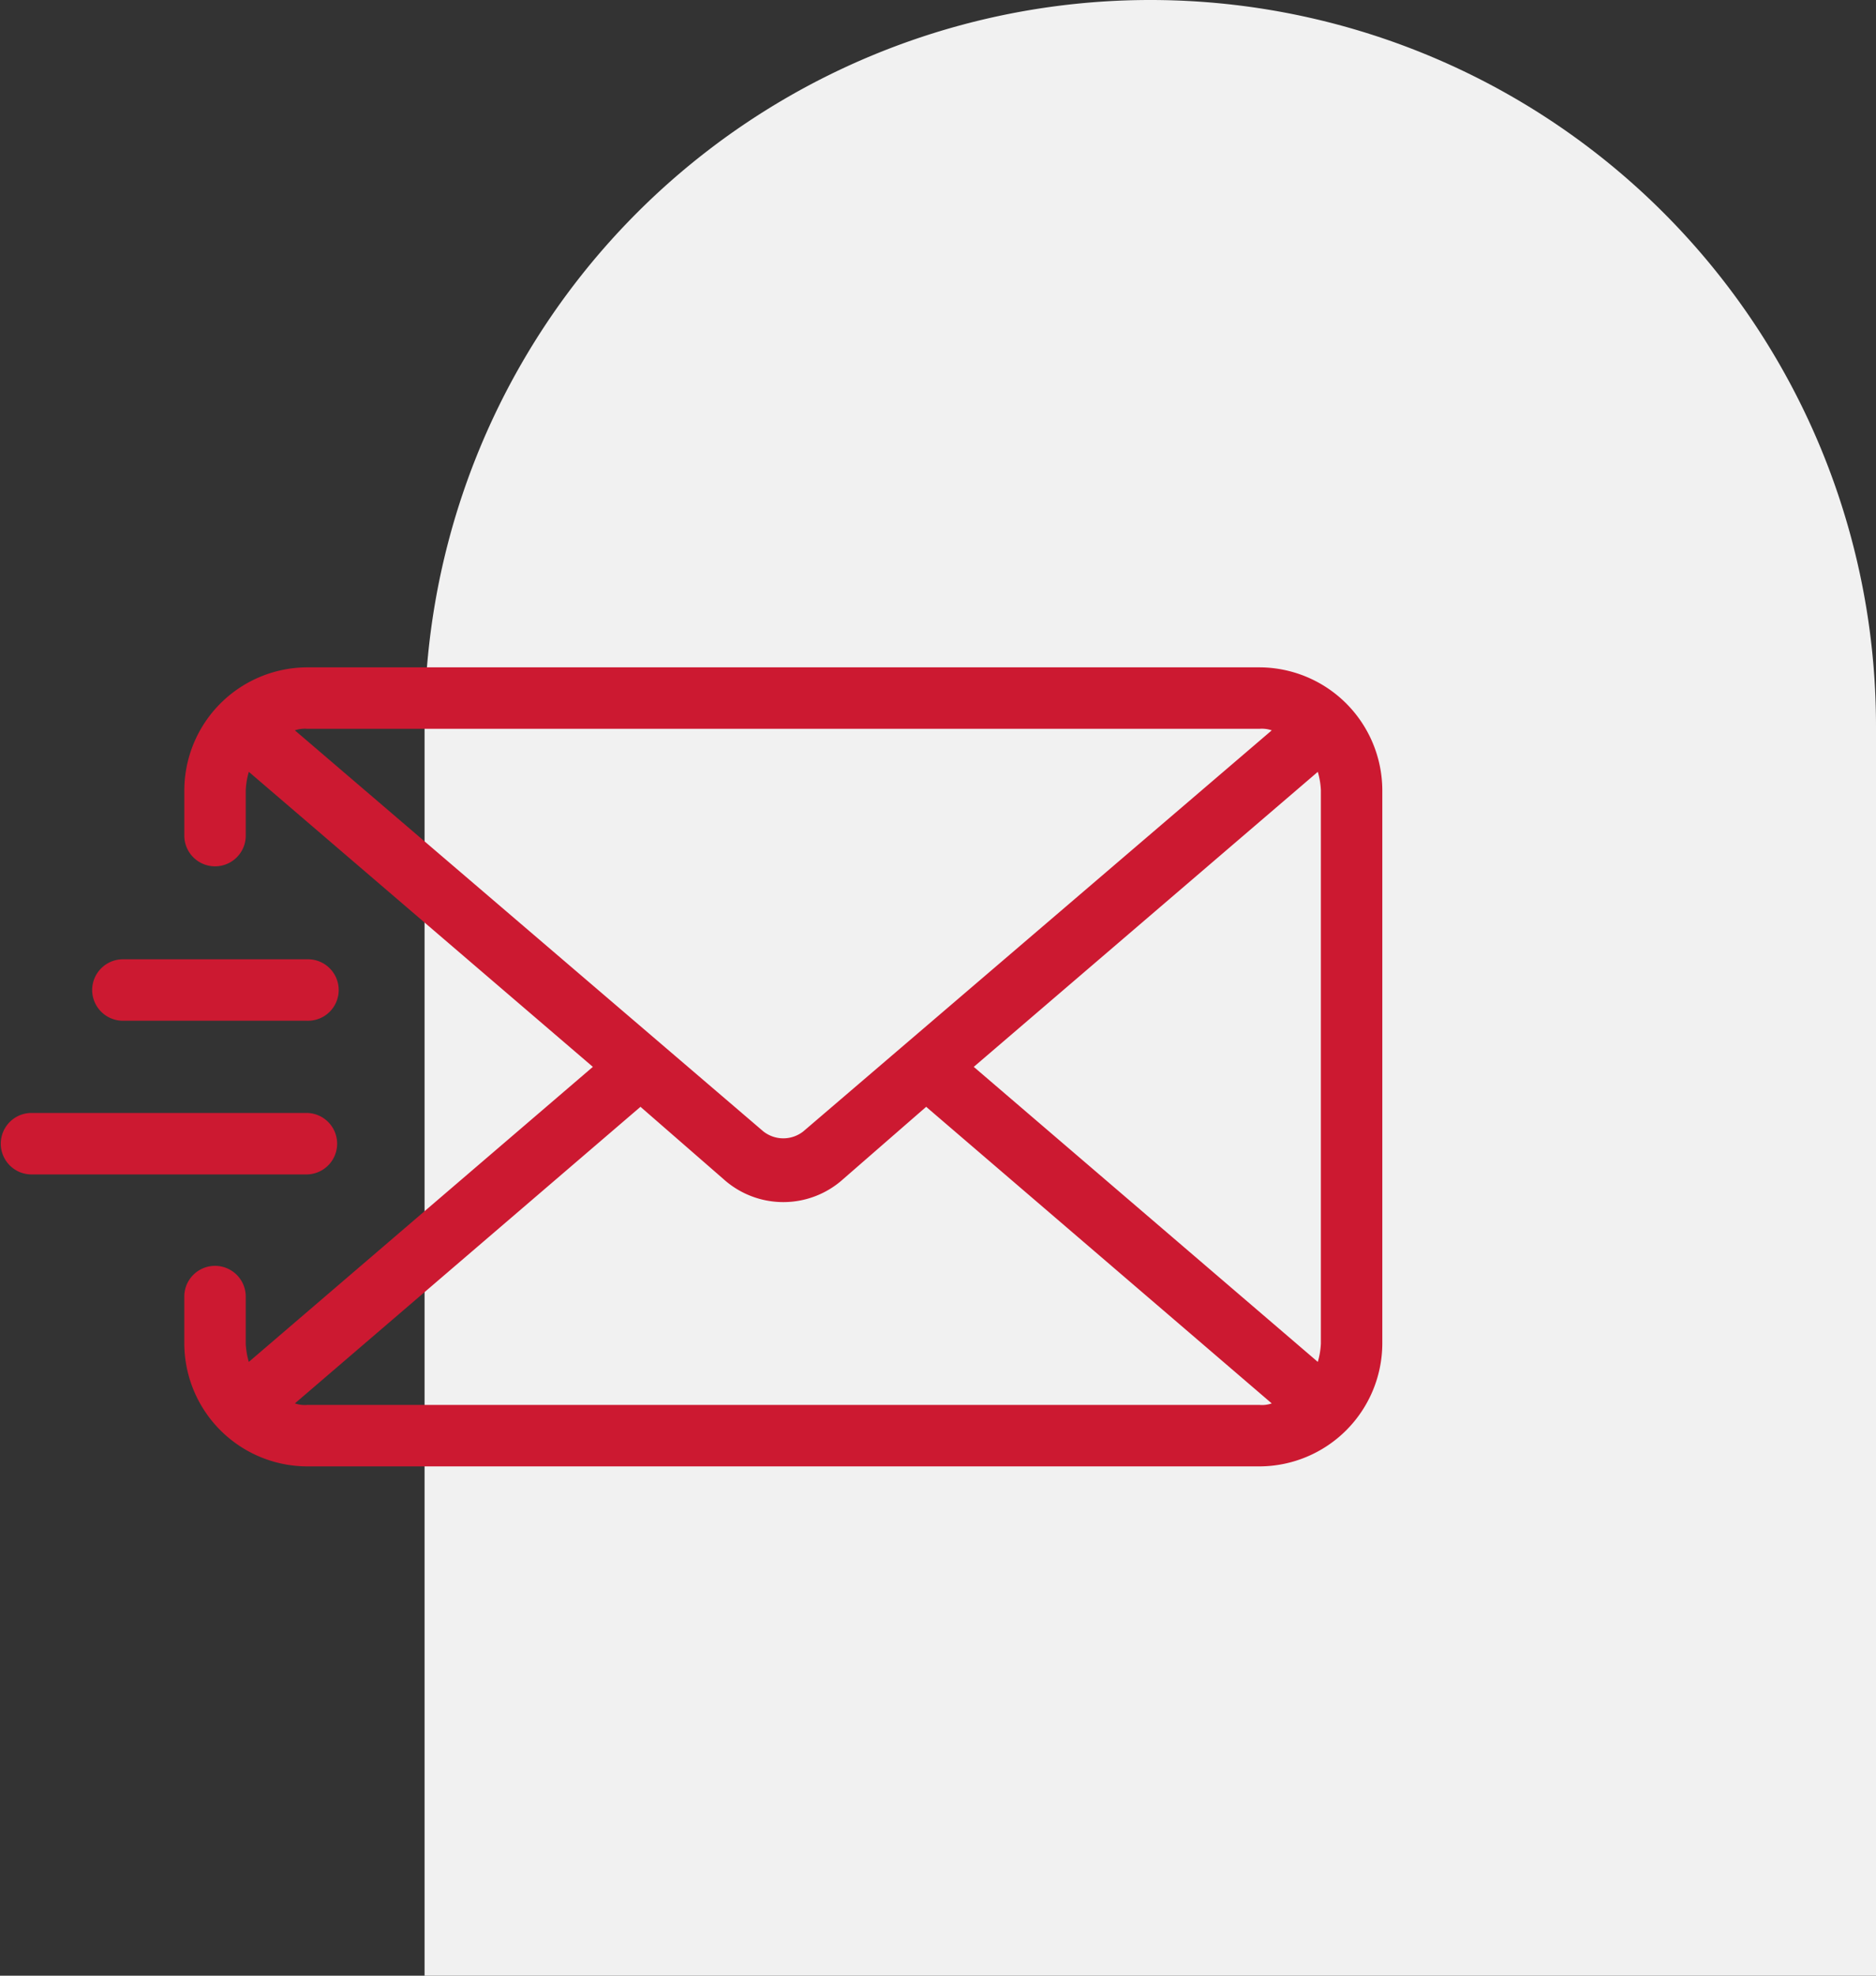
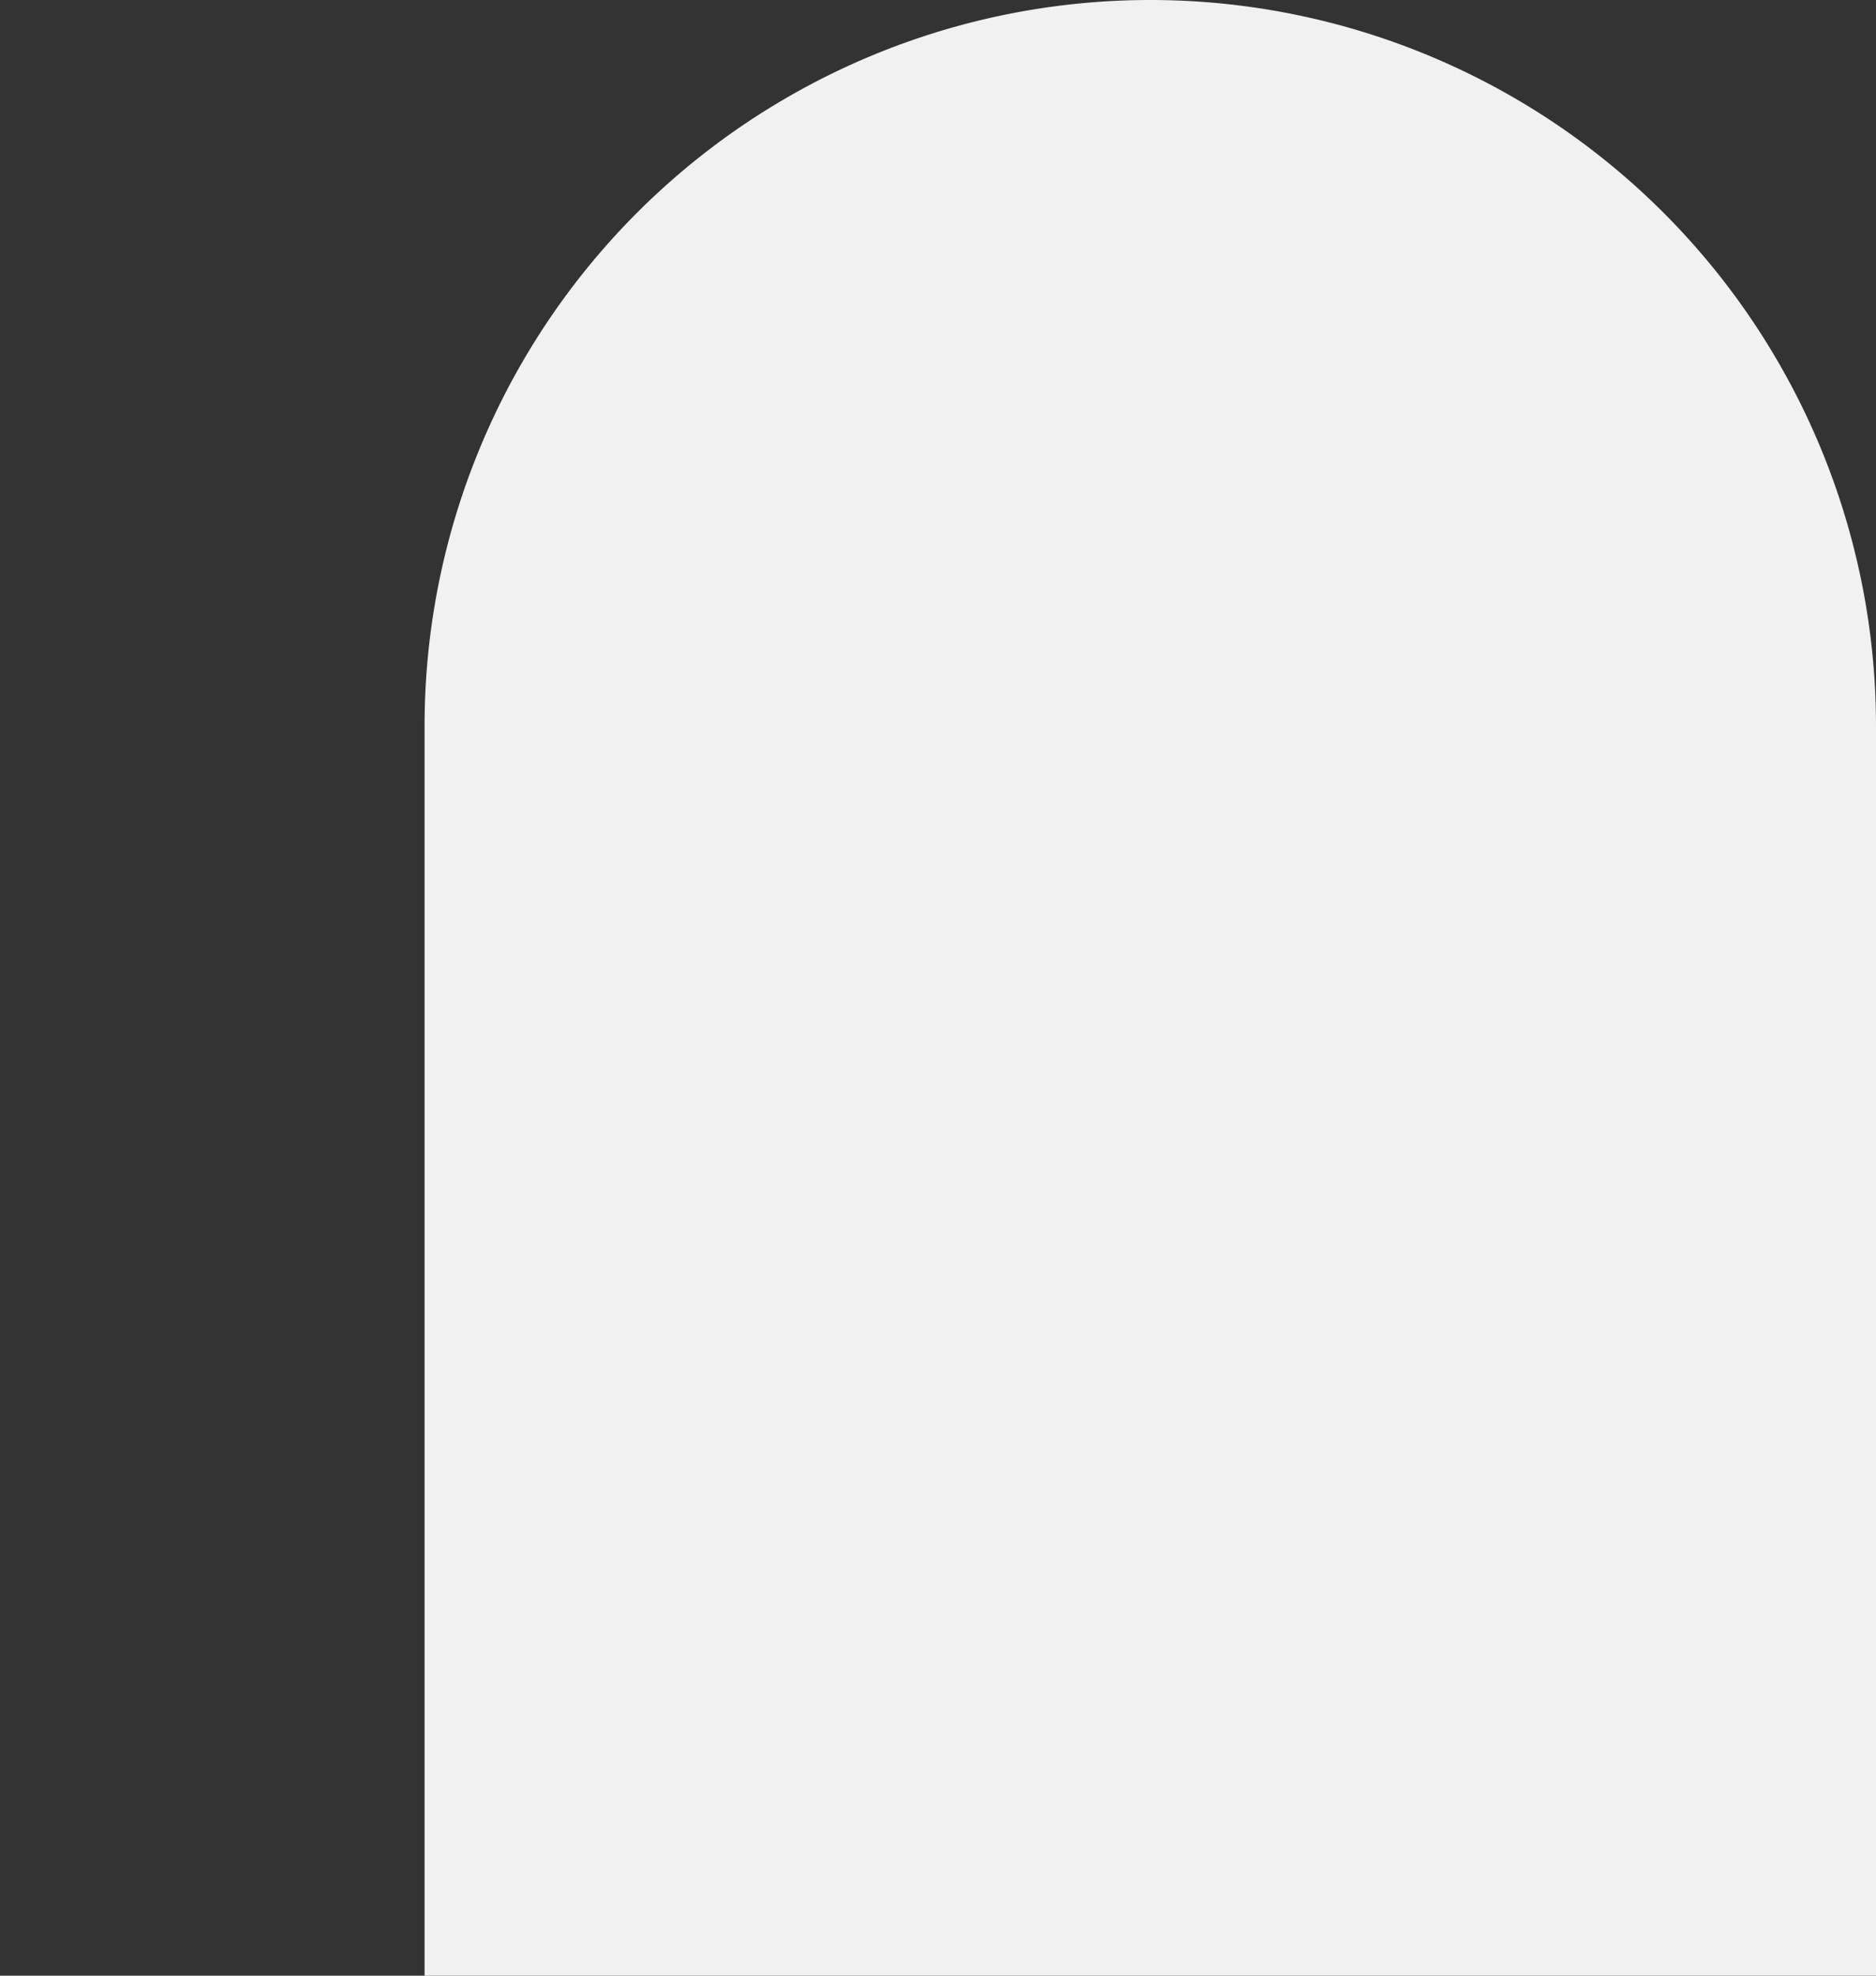
<svg xmlns="http://www.w3.org/2000/svg" width="95" height="100" viewBox="0 0 95 100">
  <rect x="0" y="0" width="95" height="100" fill="#333333" stroke="none" />
  <g id="Groupe_965" data-name="Groupe 965" transform="translate(-1333.63 -436)">
    <path id="Rectangle_1116" data-name="Rectangle 1116" d="M36.75,0h0A36.75,36.75,0,0,1,73.5,36.75V100a0,0,0,0,1,0,0H0a0,0,0,0,1,0,0V36.75A36.75,36.75,0,0,1,36.75,0Z" transform="translate(1355.13 436)" fill="#f1f1f1" />
-     <path id="email" d="M68.778,24H20.556a6.241,6.241,0,0,0-6.222,6.222v2.333a1.556,1.556,0,0,0,3.111,0V30.222a3.9,3.9,0,0,1,.156-.933L35.022,44.222,17.6,59.156a3.9,3.9,0,0,1-.156-.933V55.889a1.556,1.556,0,1,0-3.111,0v2.333a6.241,6.241,0,0,0,6.222,6.222H68.778A6.241,6.241,0,0,0,75,58.222v-28A6.241,6.241,0,0,0,68.778,24ZM19.933,27.189a1.516,1.516,0,0,1,.622-.078H68.778a1.516,1.516,0,0,1,.622.078l-23.722,20.3a1.635,1.635,0,0,1-2.022,0ZM68.778,61.333H20.556a1.516,1.516,0,0,1-.622-.078l17.5-15.011,4.2,3.656a4.527,4.527,0,0,0,6.067,0l4.2-3.656L69.4,61.256A1.516,1.516,0,0,1,68.778,61.333Zm3.111-3.111a3.9,3.9,0,0,1-.156.933L54.311,44.222,71.733,29.289a3.9,3.9,0,0,1,.156.933ZM9.667,40.333a1.56,1.56,0,0,1,1.556-1.556h9.333a1.556,1.556,0,1,1,0,3.111H11.222A1.56,1.56,0,0,1,9.667,40.333Zm10.889,9.333h-14a1.556,1.556,0,0,1,0-3.111h14a1.556,1.556,0,0,1,0,3.111Z" transform="translate(1328.63 445.778)" fill="#cc1931" />
  </g>
</svg>